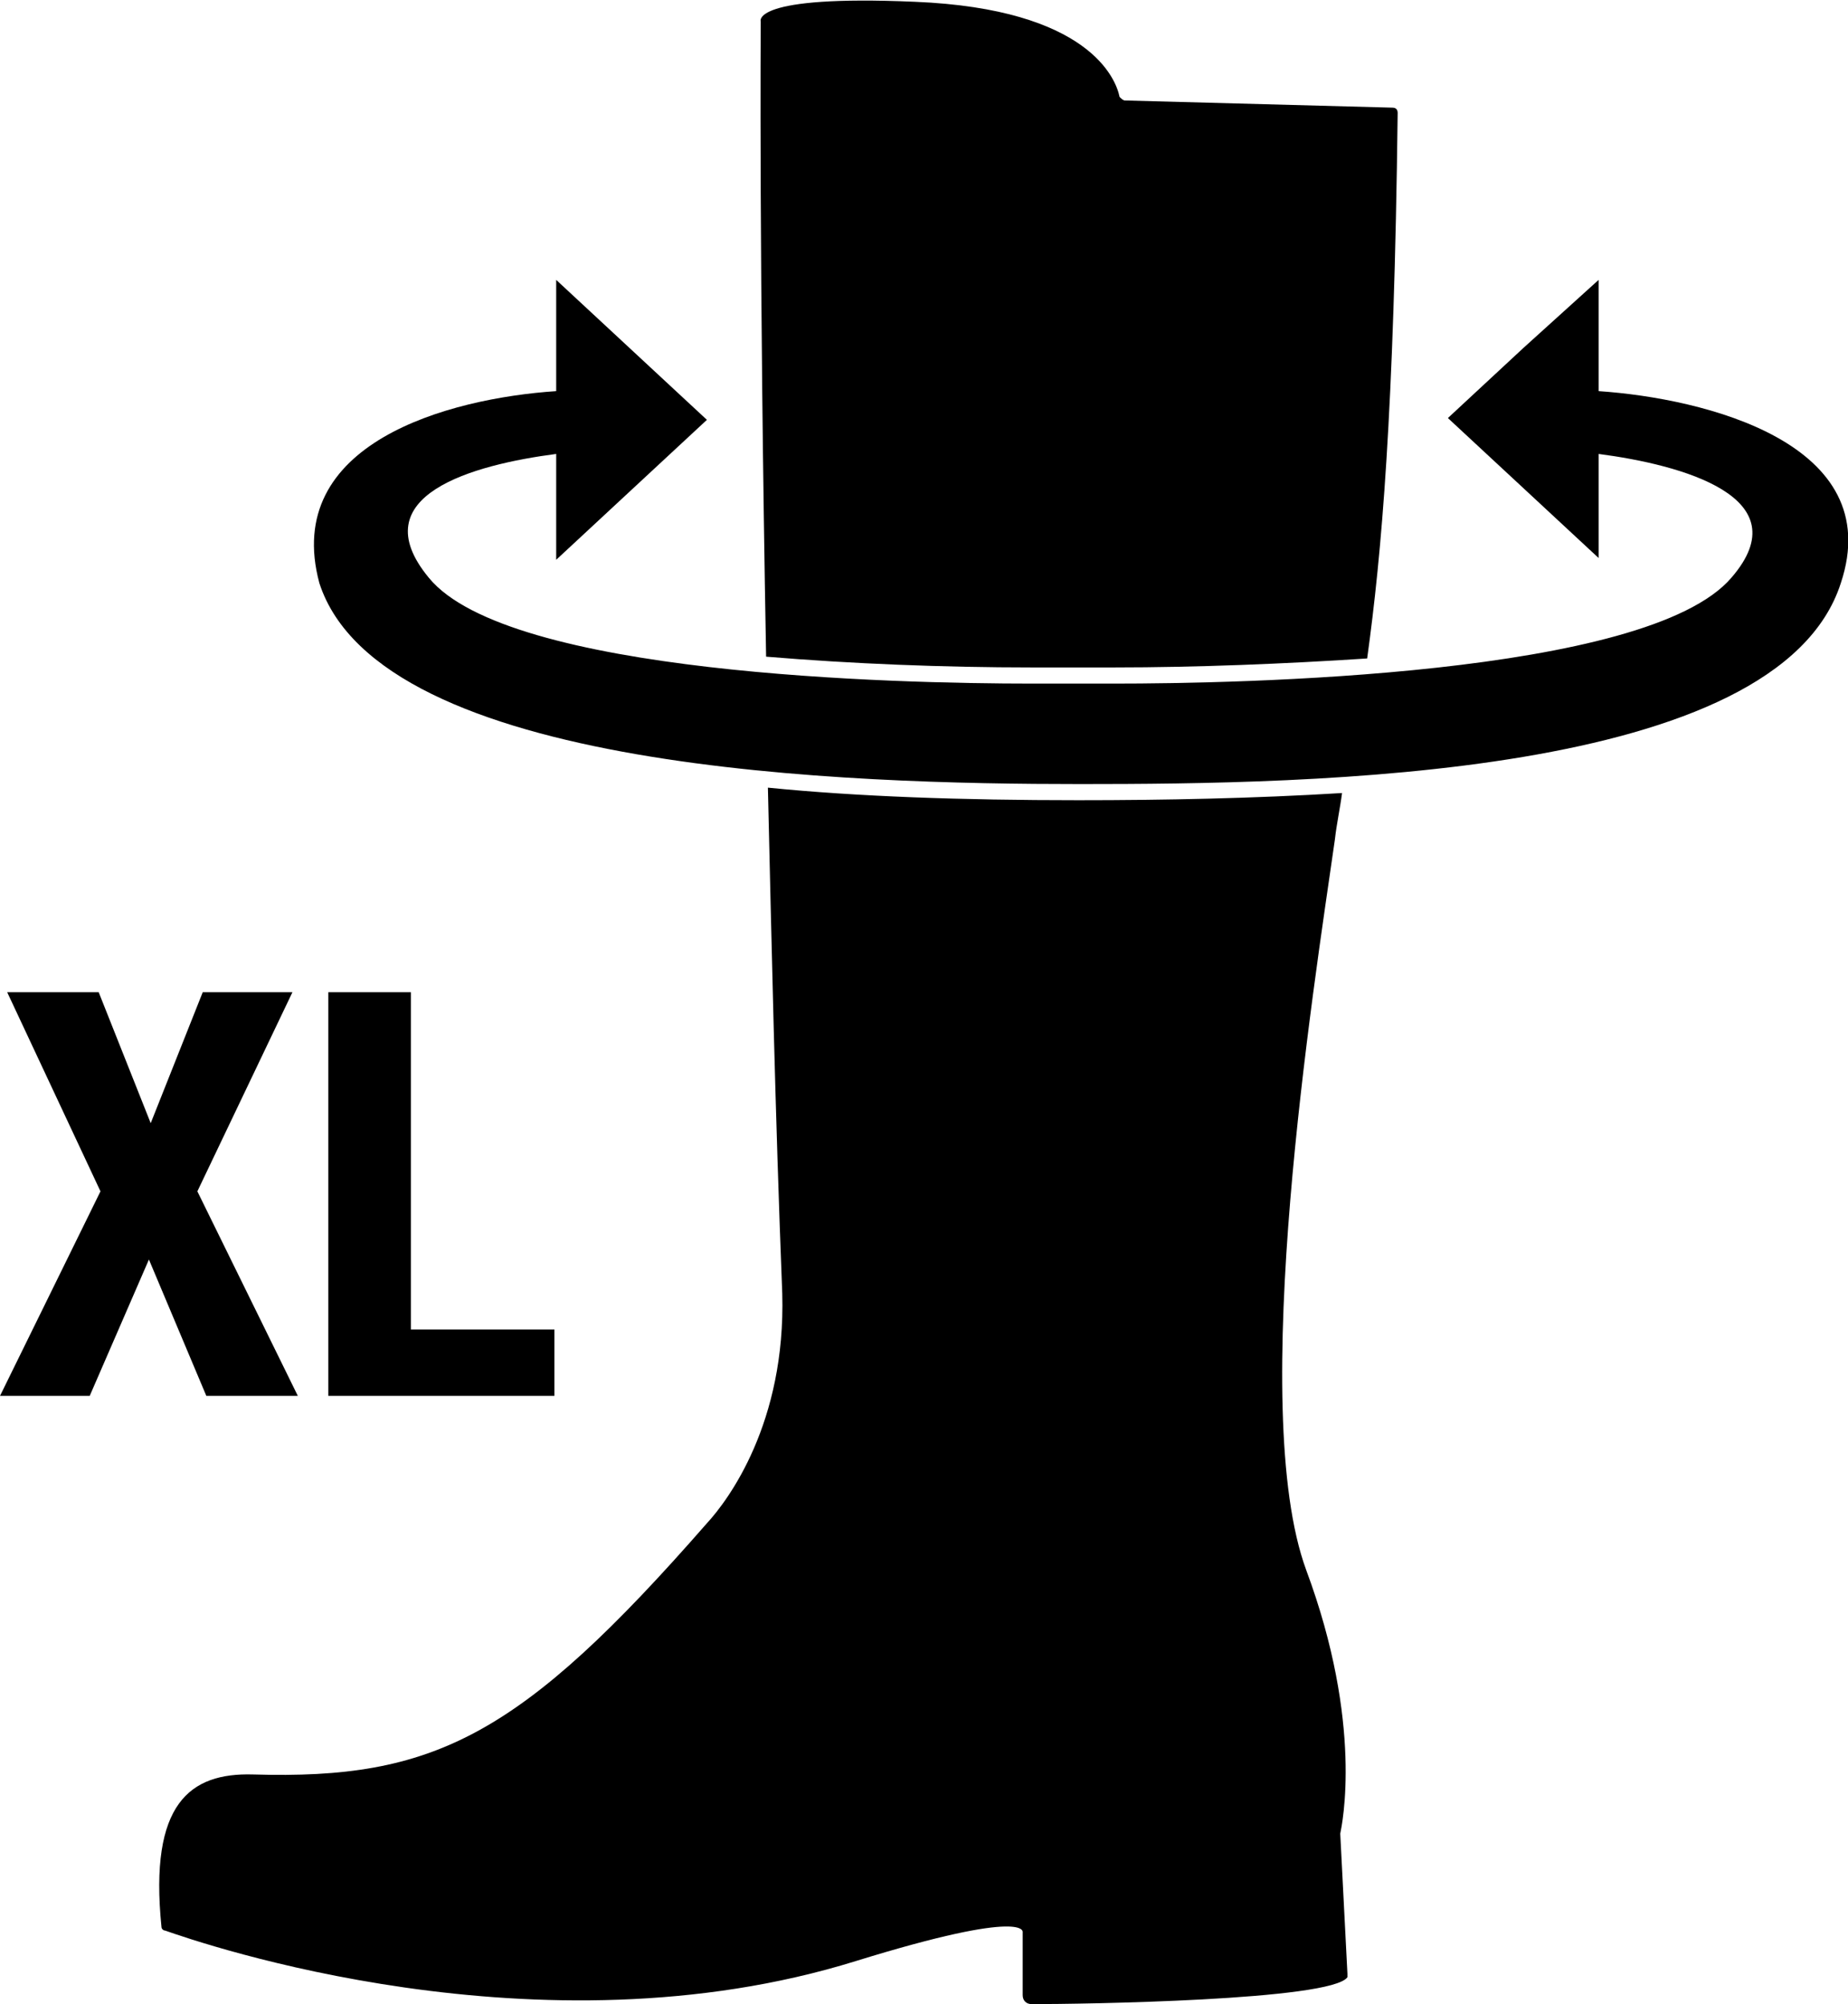
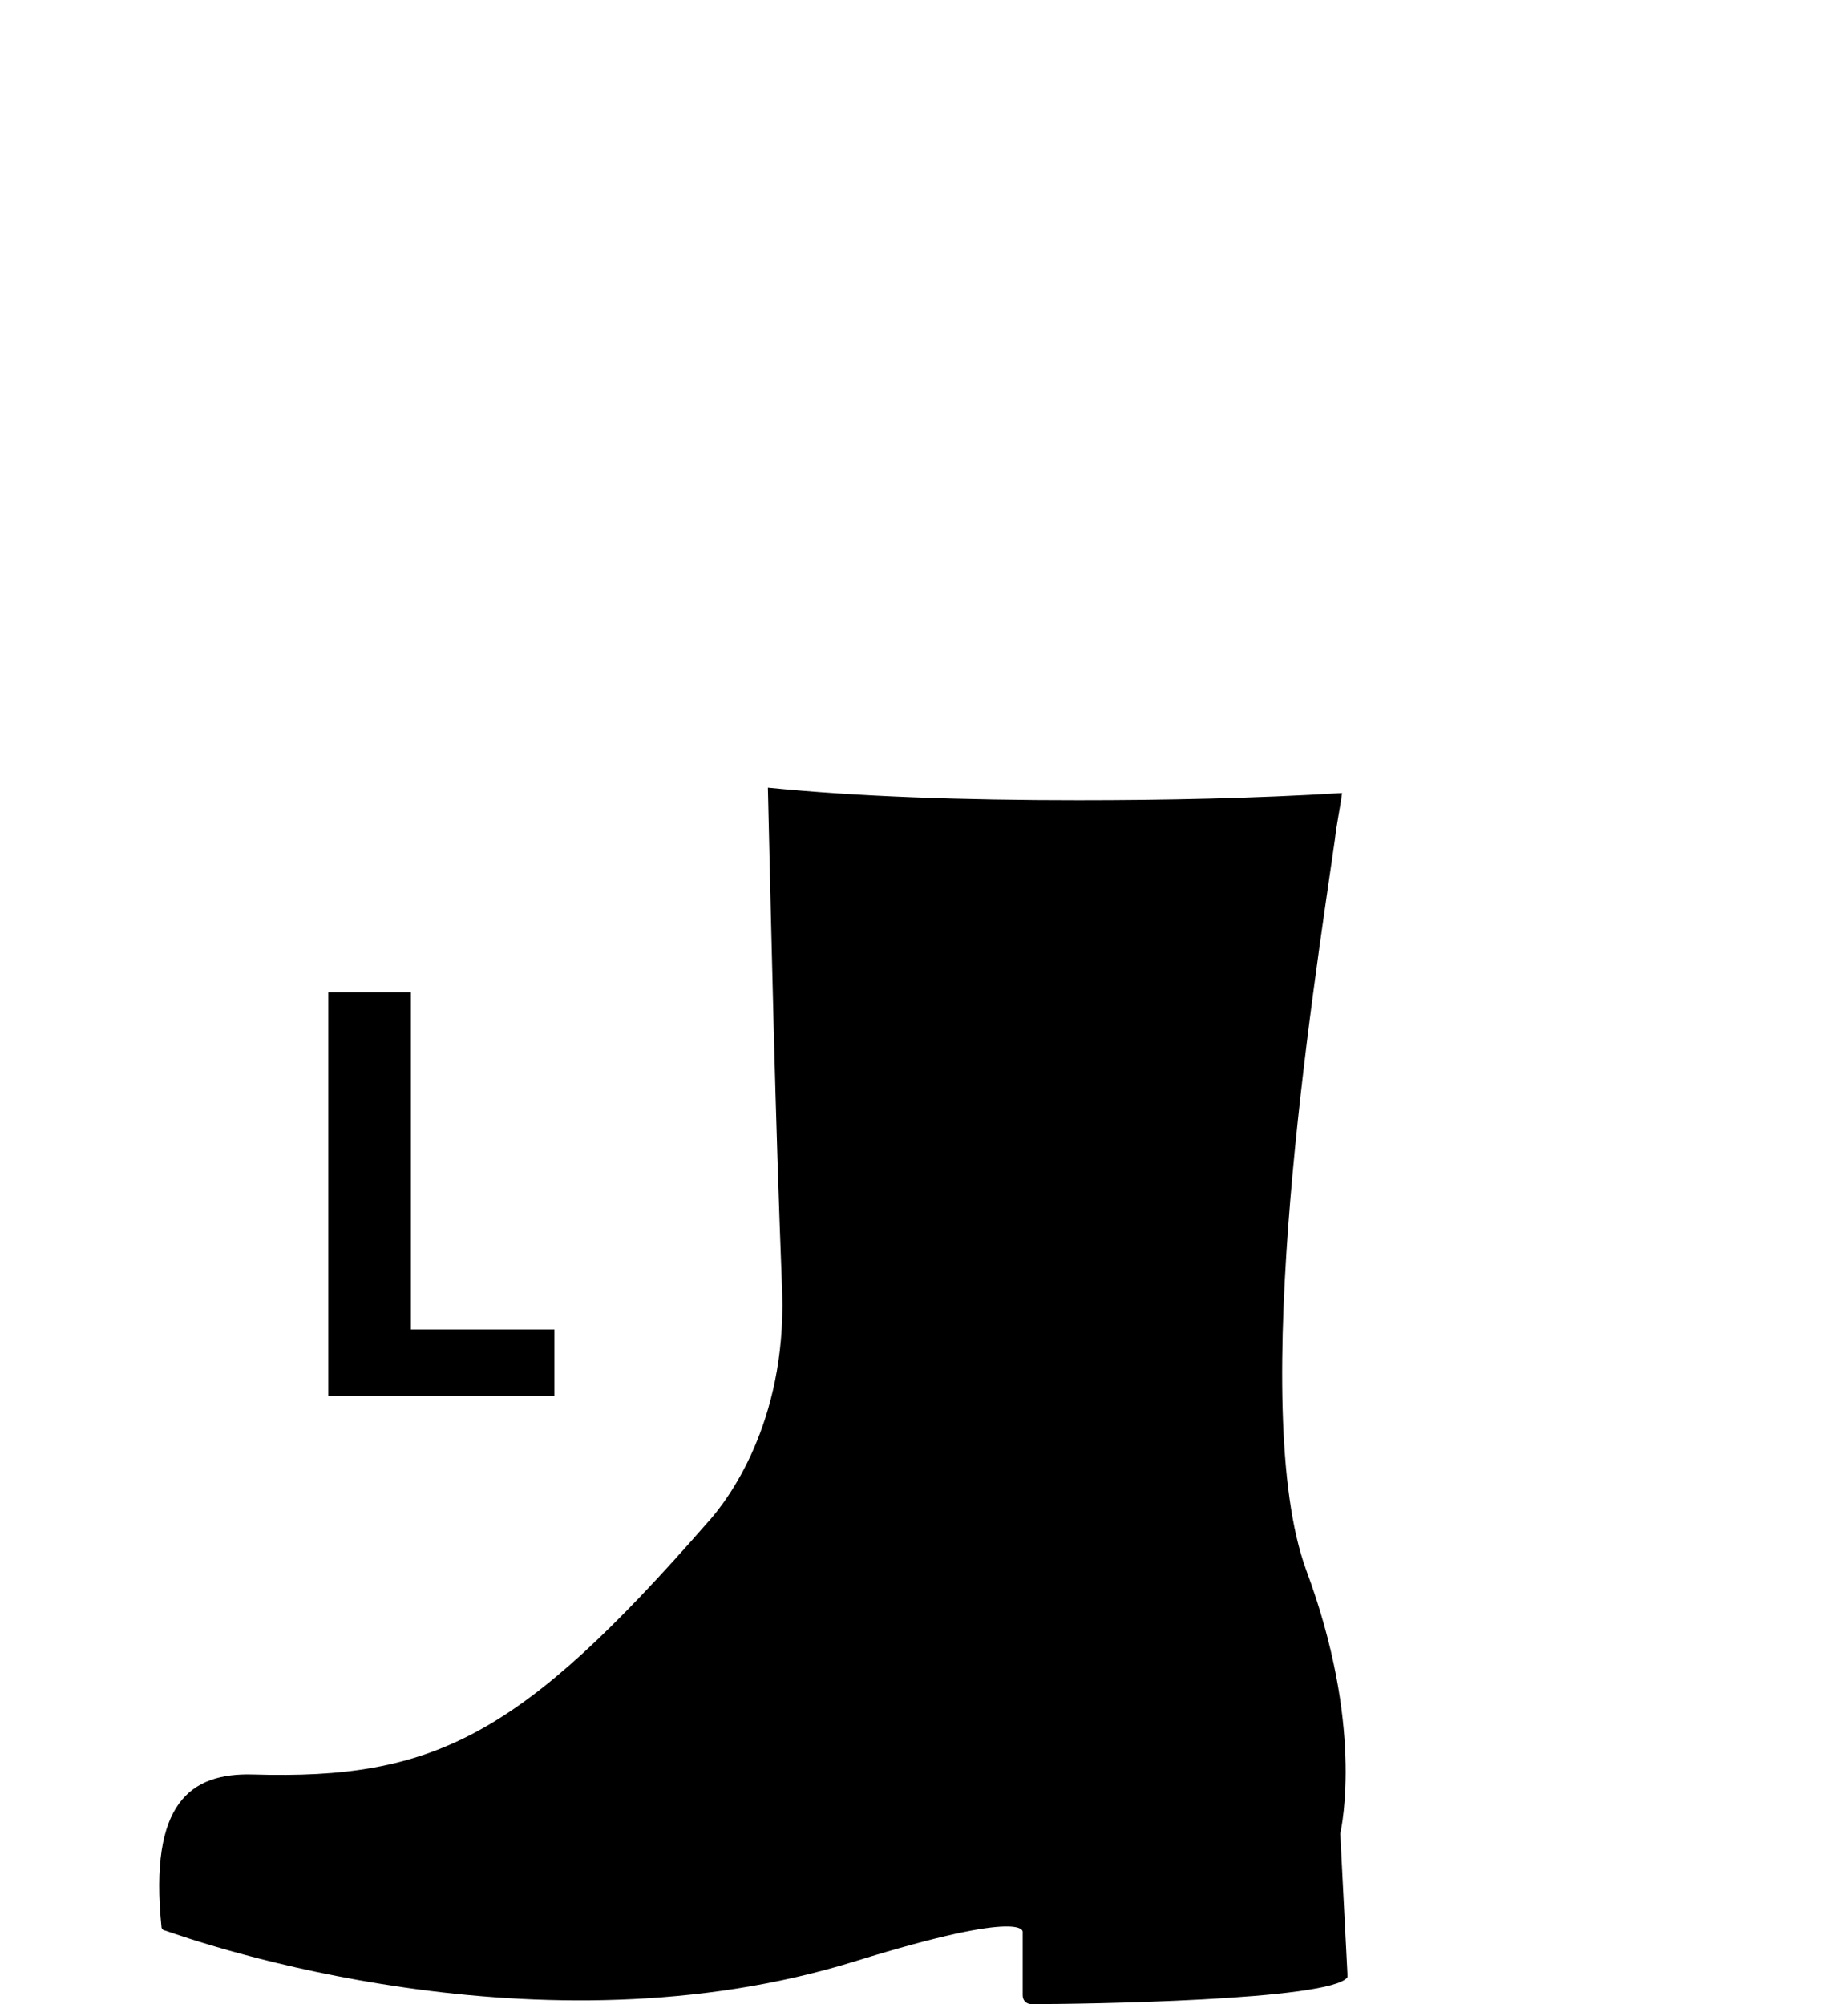
<svg xmlns="http://www.w3.org/2000/svg" version="1.1" id="shaft_width" x="0px" y="0px" viewBox="0 0 103 111.7" style="enable-background:new 0 0 103 111.7;" xml:space="preserve">
  <g>
    <g>
-       <path d="M42.7,36.6c4.8,0.4,9.9,0.6,14.8,0.6c1.7,0,2.7,0,2.7,0c0,0,0.7,0,1.9,0c4.6,0,9.5-0.2,14.1-0.5    c0.8-5.8,1.5-13.6,1.7-30.4c0-0.2-0.1-0.3-0.3-0.3L62.7,5.6c-0.1,0-0.2-0.1-0.3-0.2c-0.2-1-1.7-4.9-11.4-5.3    c-9.2-0.4-8.6,1.1-8.6,1.1S42.3,14.7,42.7,36.6z" />
      <path d="M74.7,102.2c0.1-0.5,1.3-6.1-1.9-14.7c-3.3-9,0.4-32.3,1.6-40.7c0,0,0,0,0,0c0.1-0.9,0.3-1.8,0.4-2.6    c-4.9,0.3-9.9,0.4-14.7,0.4c-6.5,0-12.3-0.2-17.3-0.7c0.2,8.5,0.4,18,0.8,28.2c0.2,7.2-3,11.5-4.2,12.8    C29,96.8,24.2,99.2,14.1,98.9c-3.5-0.1-5.8,1.6-5.1,8.5c0,0.1,0.1,0.2,0.2,0.2c2,0.7,20.8,7.2,38.5,1.7c9.7-3,9.3-1.6,9.3-1.6v3.5    c0,0.3,0.2,0.5,0.5,0.5c2.8,0,16.7-0.2,17.6-1.5c0,0,0-0.1,0-0.2L74.7,102.2C74.7,102.3,74.7,102.3,74.7,102.2z" />
    </g>
-     <path d="M89.1,15.6v6.2c5.9,0.4,16.1,2.9,13.5,10.7c-3.5,10.9-29.6,11.2-42.4,11.2c-12.8,0-39-0.7-42.4-11.2   c-2.1-7.8,7.2-10.3,13.2-10.7v-6.2l4.2,3.9l4.2,3.9l-4.2,3.9l-4.2,3.9v-5.9c-4.6,0.6-10.9,2.3-7.1,6.9c4.4,5.4,26,5.9,33.6,5.9   c1.7,0,2.7,0,2.7,0s0.7,0,1.9,0c6.8,0,29.7-0.4,34.4-5.9c3.9-4.5-2.8-6.3-7.4-6.9v5.8l-4.2-3.9l-4.2-3.9l4.2-3.9L89.1,15.6" />
  </g>
  <g>
-     <path d="M5.5,55.3l2.9,7.3l2.9-7.3h5L11,66.4l5.6,11.4h-5.1l-3.2-7.6L5,77.8H0l5.6-11.4L0.4,55.3H5.5z" />
    <path d="M22.9,55.3v18.8h8v3.7H18.3V55.3H22.9z" />
  </g>
</svg>